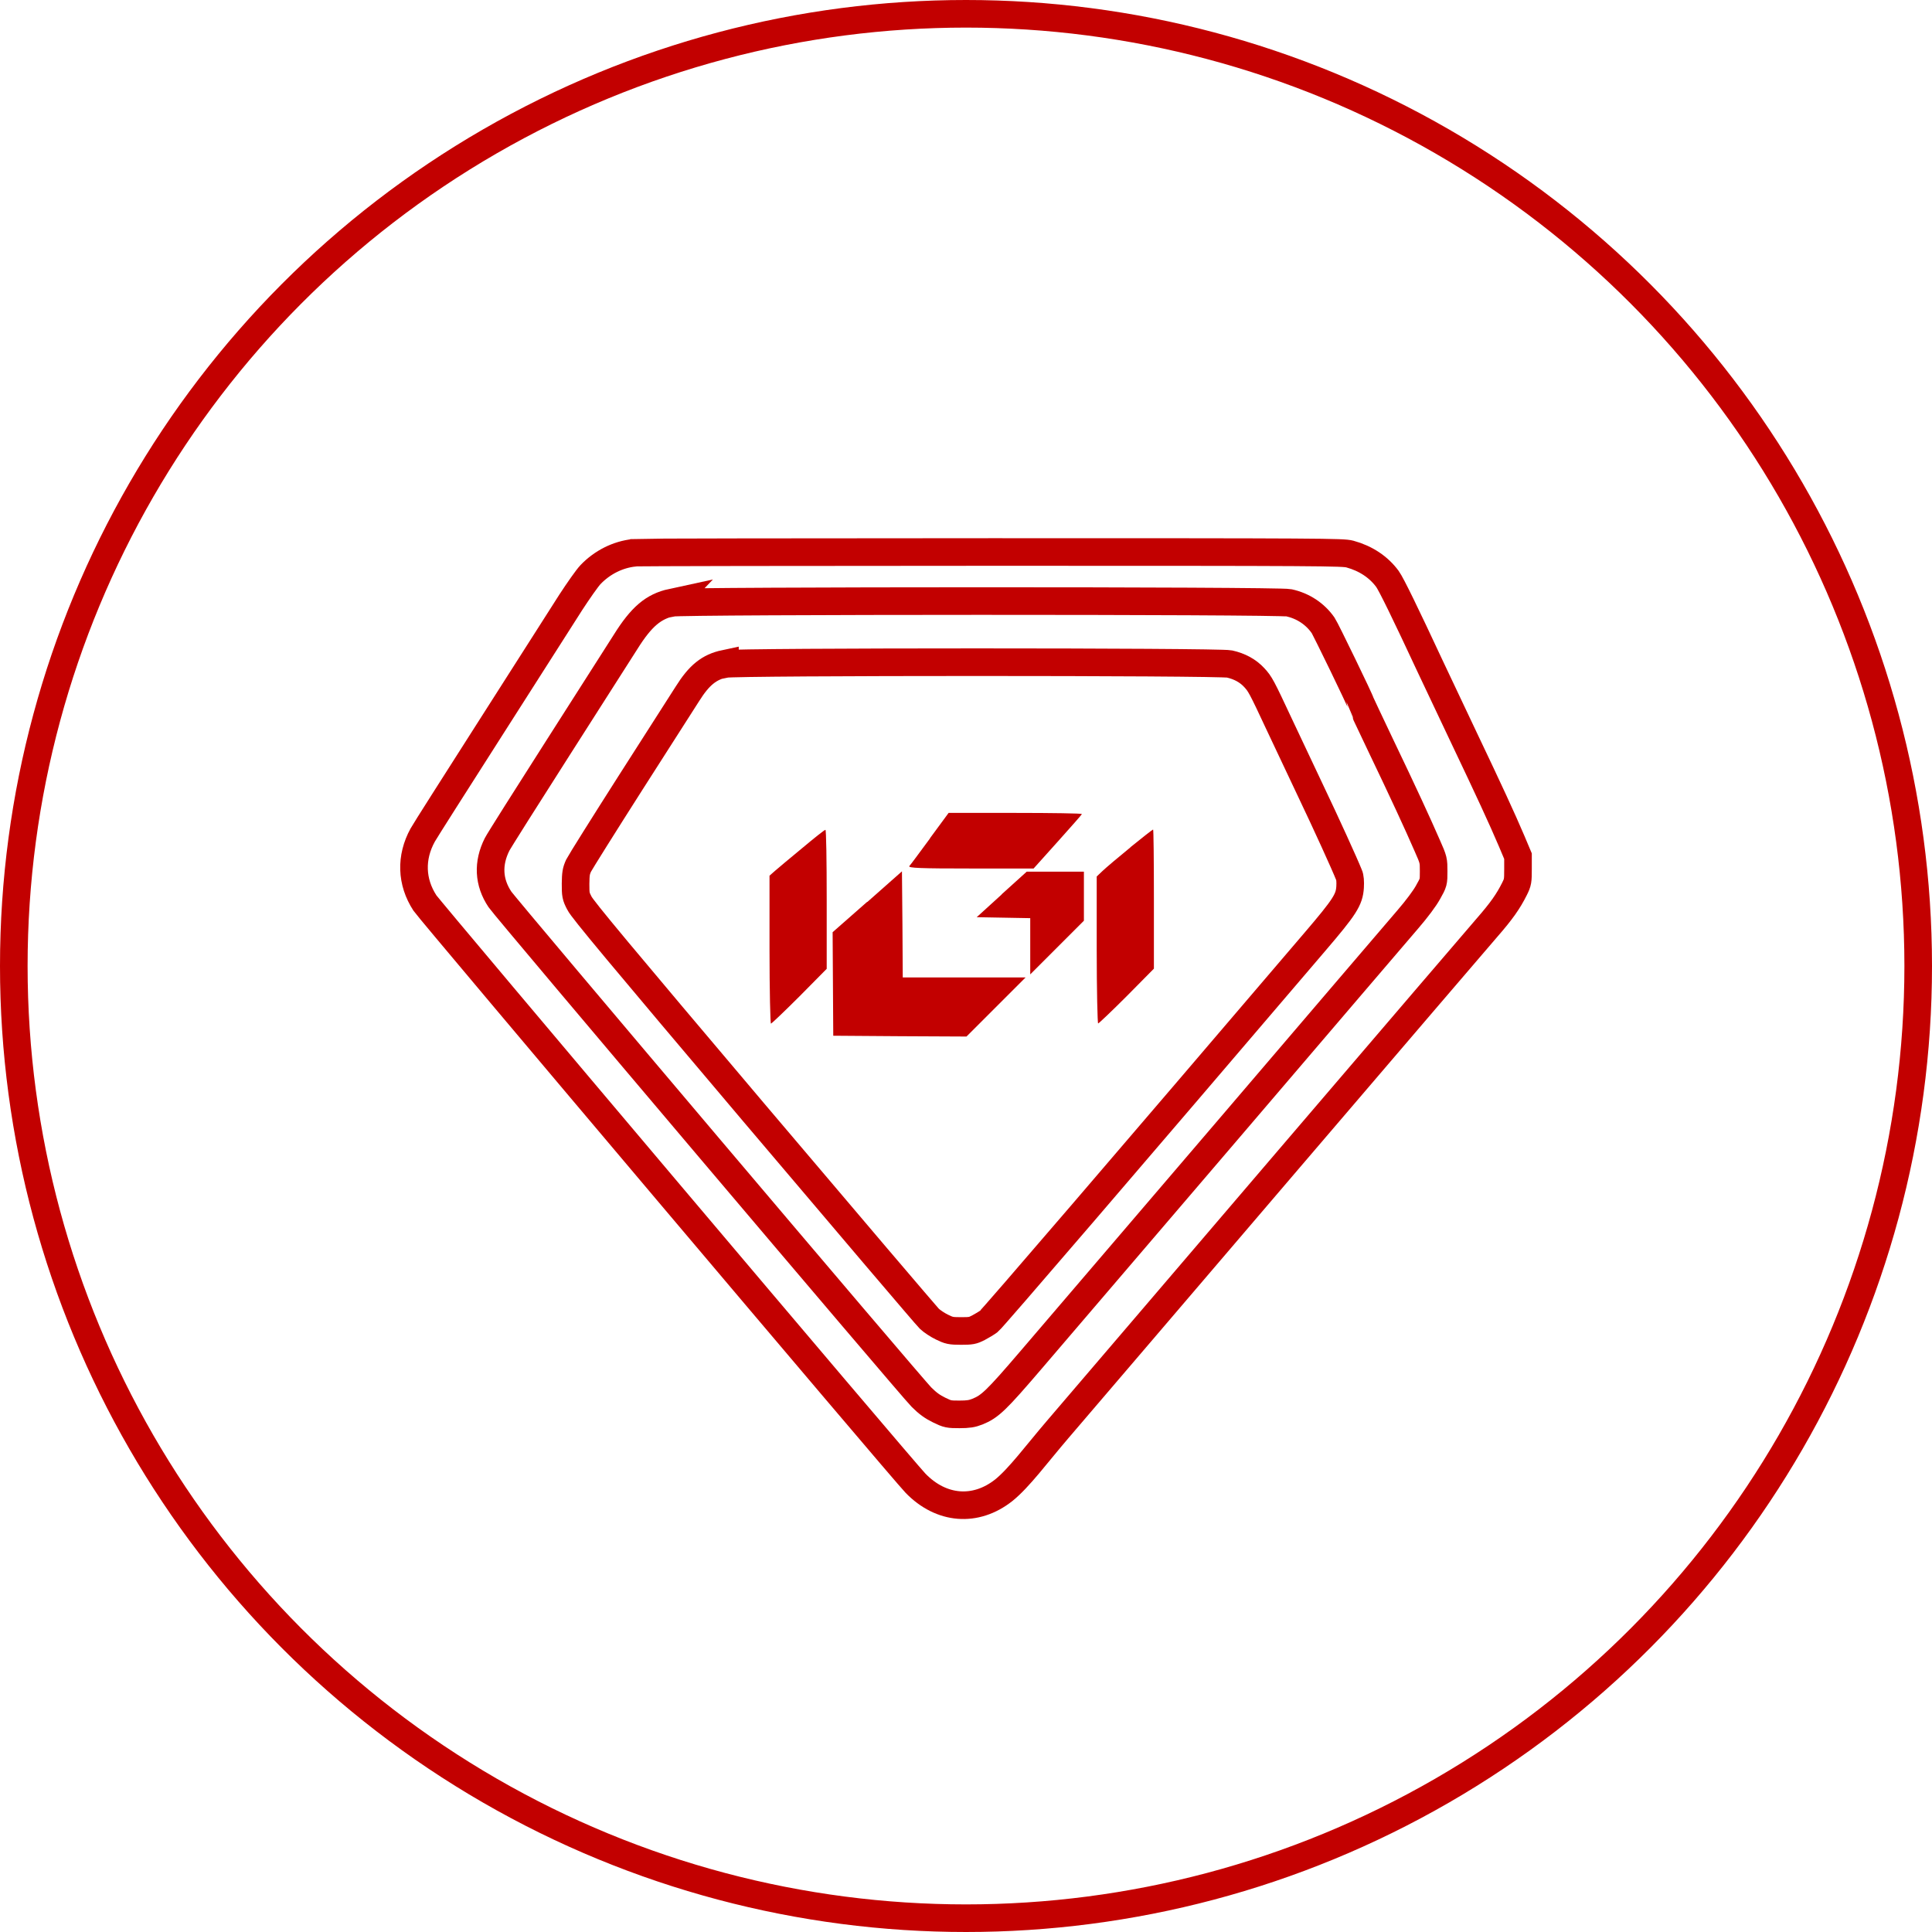
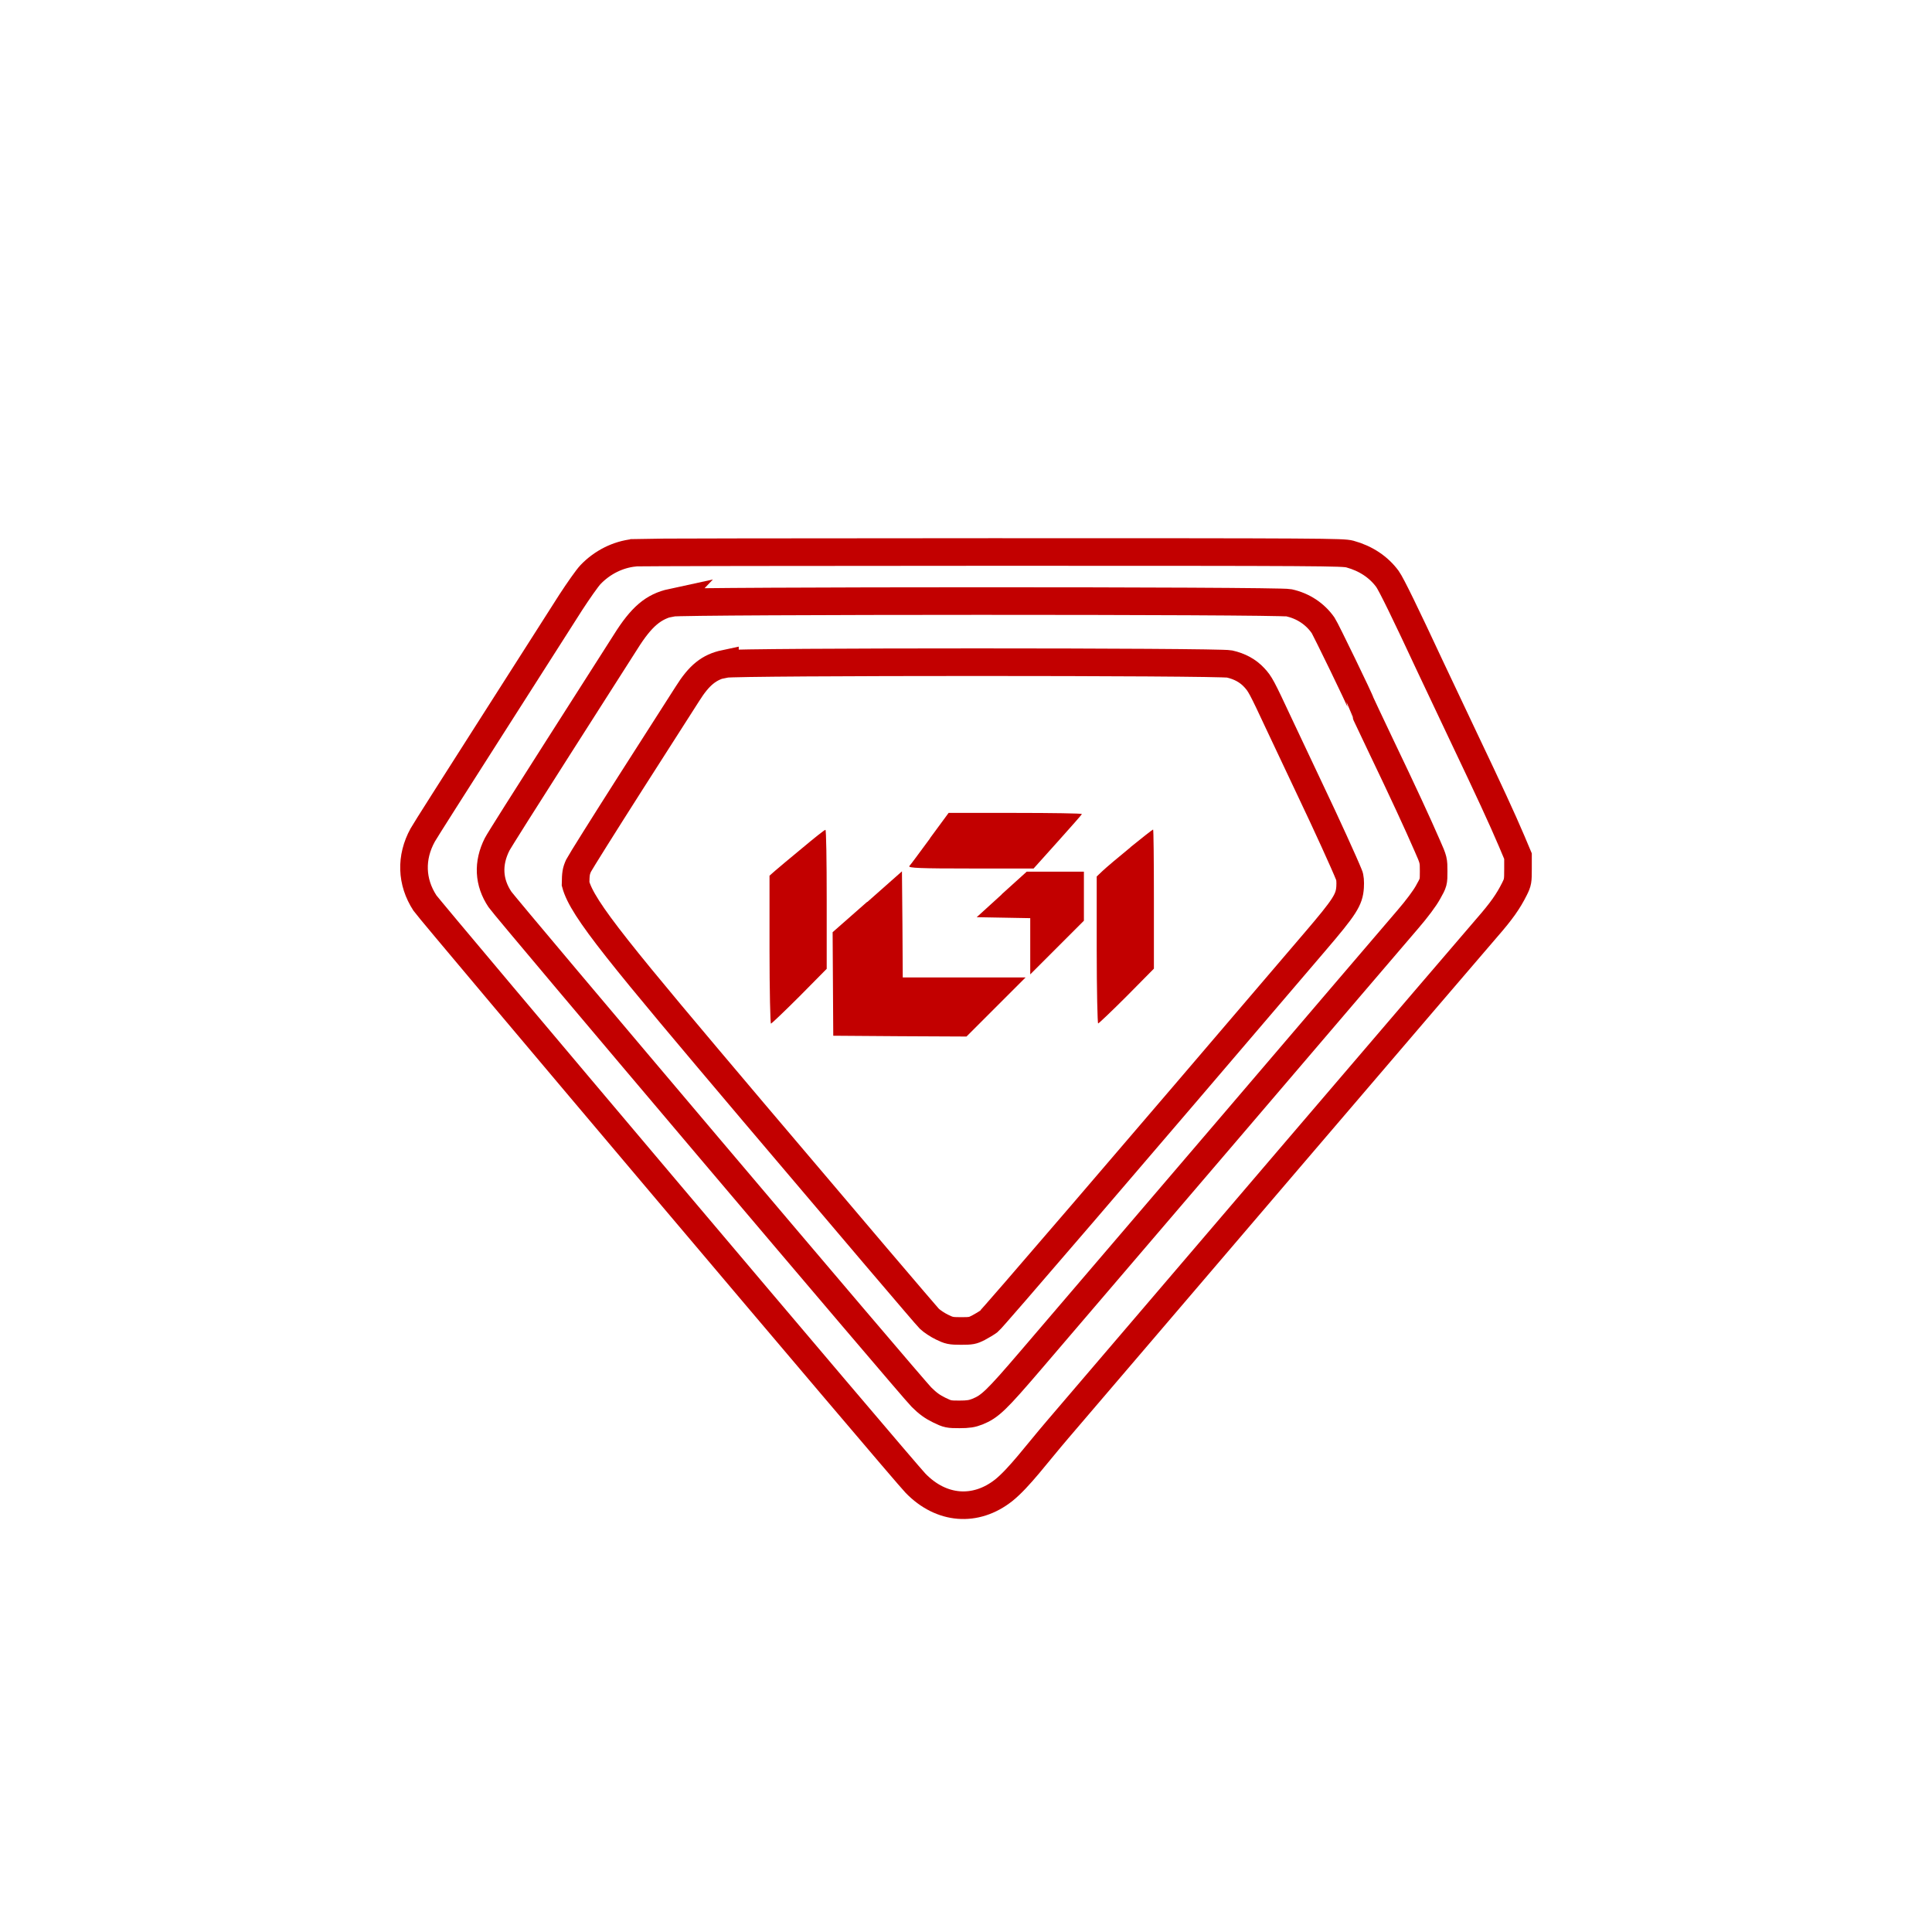
<svg xmlns="http://www.w3.org/2000/svg" fill="none" viewBox="0 0 140 140" height="140" width="140">
-   <circle stroke-width="2" stroke="#C20000" r="69" cy="70" cx="70" />
  <path stroke-miterlimit="10" stroke-width="2" stroke="#C20000" d="M45.945 40.058C44.764 40.185 43.641 40.752 42.796 41.632C42.542 41.899 41.905 42.813 41.361 43.647C40.828 44.48 38.247 48.521 35.63 52.63C33.014 56.729 30.756 60.271 30.629 60.514C29.738 62.135 29.796 63.906 30.791 65.434C31.173 66.013 65.487 106.613 66.344 107.482C68.207 109.403 70.697 109.6 72.734 107.991C73.845 107.1 75.119 105.363 76.647 103.58C78.557 101.357 86.105 92.513 93.433 83.946C100.773 75.367 107.21 67.842 107.766 67.206C108.796 66.025 109.294 65.319 109.745 64.416C109.988 63.929 110 63.837 110 62.968V62.042L109.537 60.943C108.831 59.287 107.905 57.284 106.064 53.418C105.149 51.496 104.049 49.169 103.621 48.254C101.873 44.503 100.831 42.362 100.542 41.956C99.905 41.088 98.967 40.463 97.821 40.151C97.312 40.012 96.004 40 71.866 40C57.881 40 46.223 40.023 45.968 40.046L45.945 40.058Z" />
  <path stroke-miterlimit="10" stroke-width="2" stroke="#C20000" d="M48.688 43.657C47.346 43.947 46.477 44.688 45.331 46.517C44.938 47.142 42.726 50.604 40.434 54.192C38.142 57.781 36.151 60.93 36.023 61.185C35.329 62.562 35.398 63.94 36.232 65.179C36.683 65.85 66.088 100.569 66.772 101.241C67.235 101.704 67.582 101.947 68.057 102.179C68.67 102.48 68.763 102.491 69.527 102.491C70.164 102.491 70.441 102.445 70.823 102.294C71.738 101.924 72.178 101.507 74.725 98.532C76.068 96.969 82.516 89.421 89.057 81.78C95.586 74.128 101.421 67.321 102.012 66.626C102.671 65.862 103.25 65.086 103.482 64.658C103.887 63.94 103.887 63.929 103.887 63.141C103.887 62.354 103.887 62.319 103.424 61.278C102.729 59.68 101.676 57.399 100.055 54.019C99.256 52.328 98.596 50.951 98.596 50.928C98.596 50.812 96.061 45.579 95.876 45.313C95.297 44.479 94.417 43.901 93.398 43.681C92.576 43.507 49.476 43.519 48.665 43.681L48.688 43.657Z" />
-   <path stroke-miterlimit="10" stroke-width="2" stroke="#C20000" d="M52.532 48.092C51.386 48.335 50.669 48.913 49.812 50.279C49.534 50.719 47.693 53.59 45.725 56.67C43.769 59.738 42.055 62.47 41.928 62.725C41.743 63.13 41.72 63.315 41.708 64.044C41.708 64.832 41.72 64.936 41.986 65.445C42.194 65.885 44.95 69.184 54.628 80.623C61.435 88.657 67.154 95.383 67.351 95.568C67.548 95.753 67.953 96.02 68.265 96.17C68.763 96.413 68.891 96.448 69.631 96.448C70.372 96.448 70.488 96.425 70.893 96.216C71.136 96.089 71.484 95.881 71.657 95.753C71.9 95.568 81.695 84.165 95.263 68.27C97.451 65.712 97.775 65.202 97.833 64.287C97.856 63.906 97.833 63.558 97.752 63.396C97.439 62.609 96.096 59.657 94.962 57.283C94.267 55.813 93.26 53.683 92.727 52.549C91.407 49.724 91.315 49.562 90.886 49.099C90.424 48.601 89.822 48.277 89.092 48.115C88.27 47.941 53.343 47.941 52.532 48.115V48.092Z" />
+   <path stroke-miterlimit="10" stroke-width="2" stroke="#C20000" d="M52.532 48.092C51.386 48.335 50.669 48.913 49.812 50.279C49.534 50.719 47.693 53.59 45.725 56.67C43.769 59.738 42.055 62.47 41.928 62.725C41.743 63.13 41.72 63.315 41.708 64.044C42.194 65.885 44.95 69.184 54.628 80.623C61.435 88.657 67.154 95.383 67.351 95.568C67.548 95.753 67.953 96.02 68.265 96.17C68.763 96.413 68.891 96.448 69.631 96.448C70.372 96.448 70.488 96.425 70.893 96.216C71.136 96.089 71.484 95.881 71.657 95.753C71.9 95.568 81.695 84.165 95.263 68.27C97.451 65.712 97.775 65.202 97.833 64.287C97.856 63.906 97.833 63.558 97.752 63.396C97.439 62.609 96.096 59.657 94.962 57.283C94.267 55.813 93.26 53.683 92.727 52.549C91.407 49.724 91.315 49.562 90.886 49.099C90.424 48.601 89.822 48.277 89.092 48.115C88.27 47.941 53.343 47.941 52.532 48.115V48.092Z" />
  <path fill="#C20000" d="M67.397 60.747C66.645 61.766 65.973 62.68 65.892 62.761C65.799 62.9 66.691 62.935 70.326 62.935H74.899L76.635 61.002C77.596 59.925 78.395 59.034 78.395 58.987C78.395 58.941 76.23 58.906 73.568 58.906H68.74L67.385 60.747H67.397Z" />
  <path fill="#C20000" d="M58.135 61.453C57.267 62.17 56.364 62.923 56.155 63.108L55.762 63.455V68.816C55.762 71.768 55.82 74.176 55.866 74.176C55.912 74.176 56.861 73.273 57.938 72.196L59.906 70.205V65.169C59.906 62.39 59.871 60.121 59.814 60.133C59.744 60.133 58.992 60.735 58.123 61.464L58.135 61.453Z" />
  <path fill="#C20000" d="M81.926 61.394C81.058 62.101 80.143 62.876 79.912 63.096L79.472 63.513V68.838C79.472 71.767 79.53 74.164 79.576 74.164C79.622 74.164 80.572 73.261 81.648 72.184L83.616 70.193V65.157C83.616 62.378 83.593 60.109 83.558 60.109C83.524 60.109 82.783 60.688 81.914 61.394H81.926Z" />
  <path fill="#C20000" d="M62.836 65.352L60.335 67.551L60.358 71.302L60.381 75.053L65.209 75.088L70.036 75.111L72.178 72.969L74.32 70.828H65.417L65.394 66.984L65.359 63.141L62.859 65.352H62.836Z" />
  <path fill="#C20000" d="M72.582 64.82L70.776 66.463L72.71 66.498L74.655 66.533V70.608L76.6 68.663L78.544 66.718V63.164H74.4L72.594 64.796L72.582 64.82Z" />
</svg>